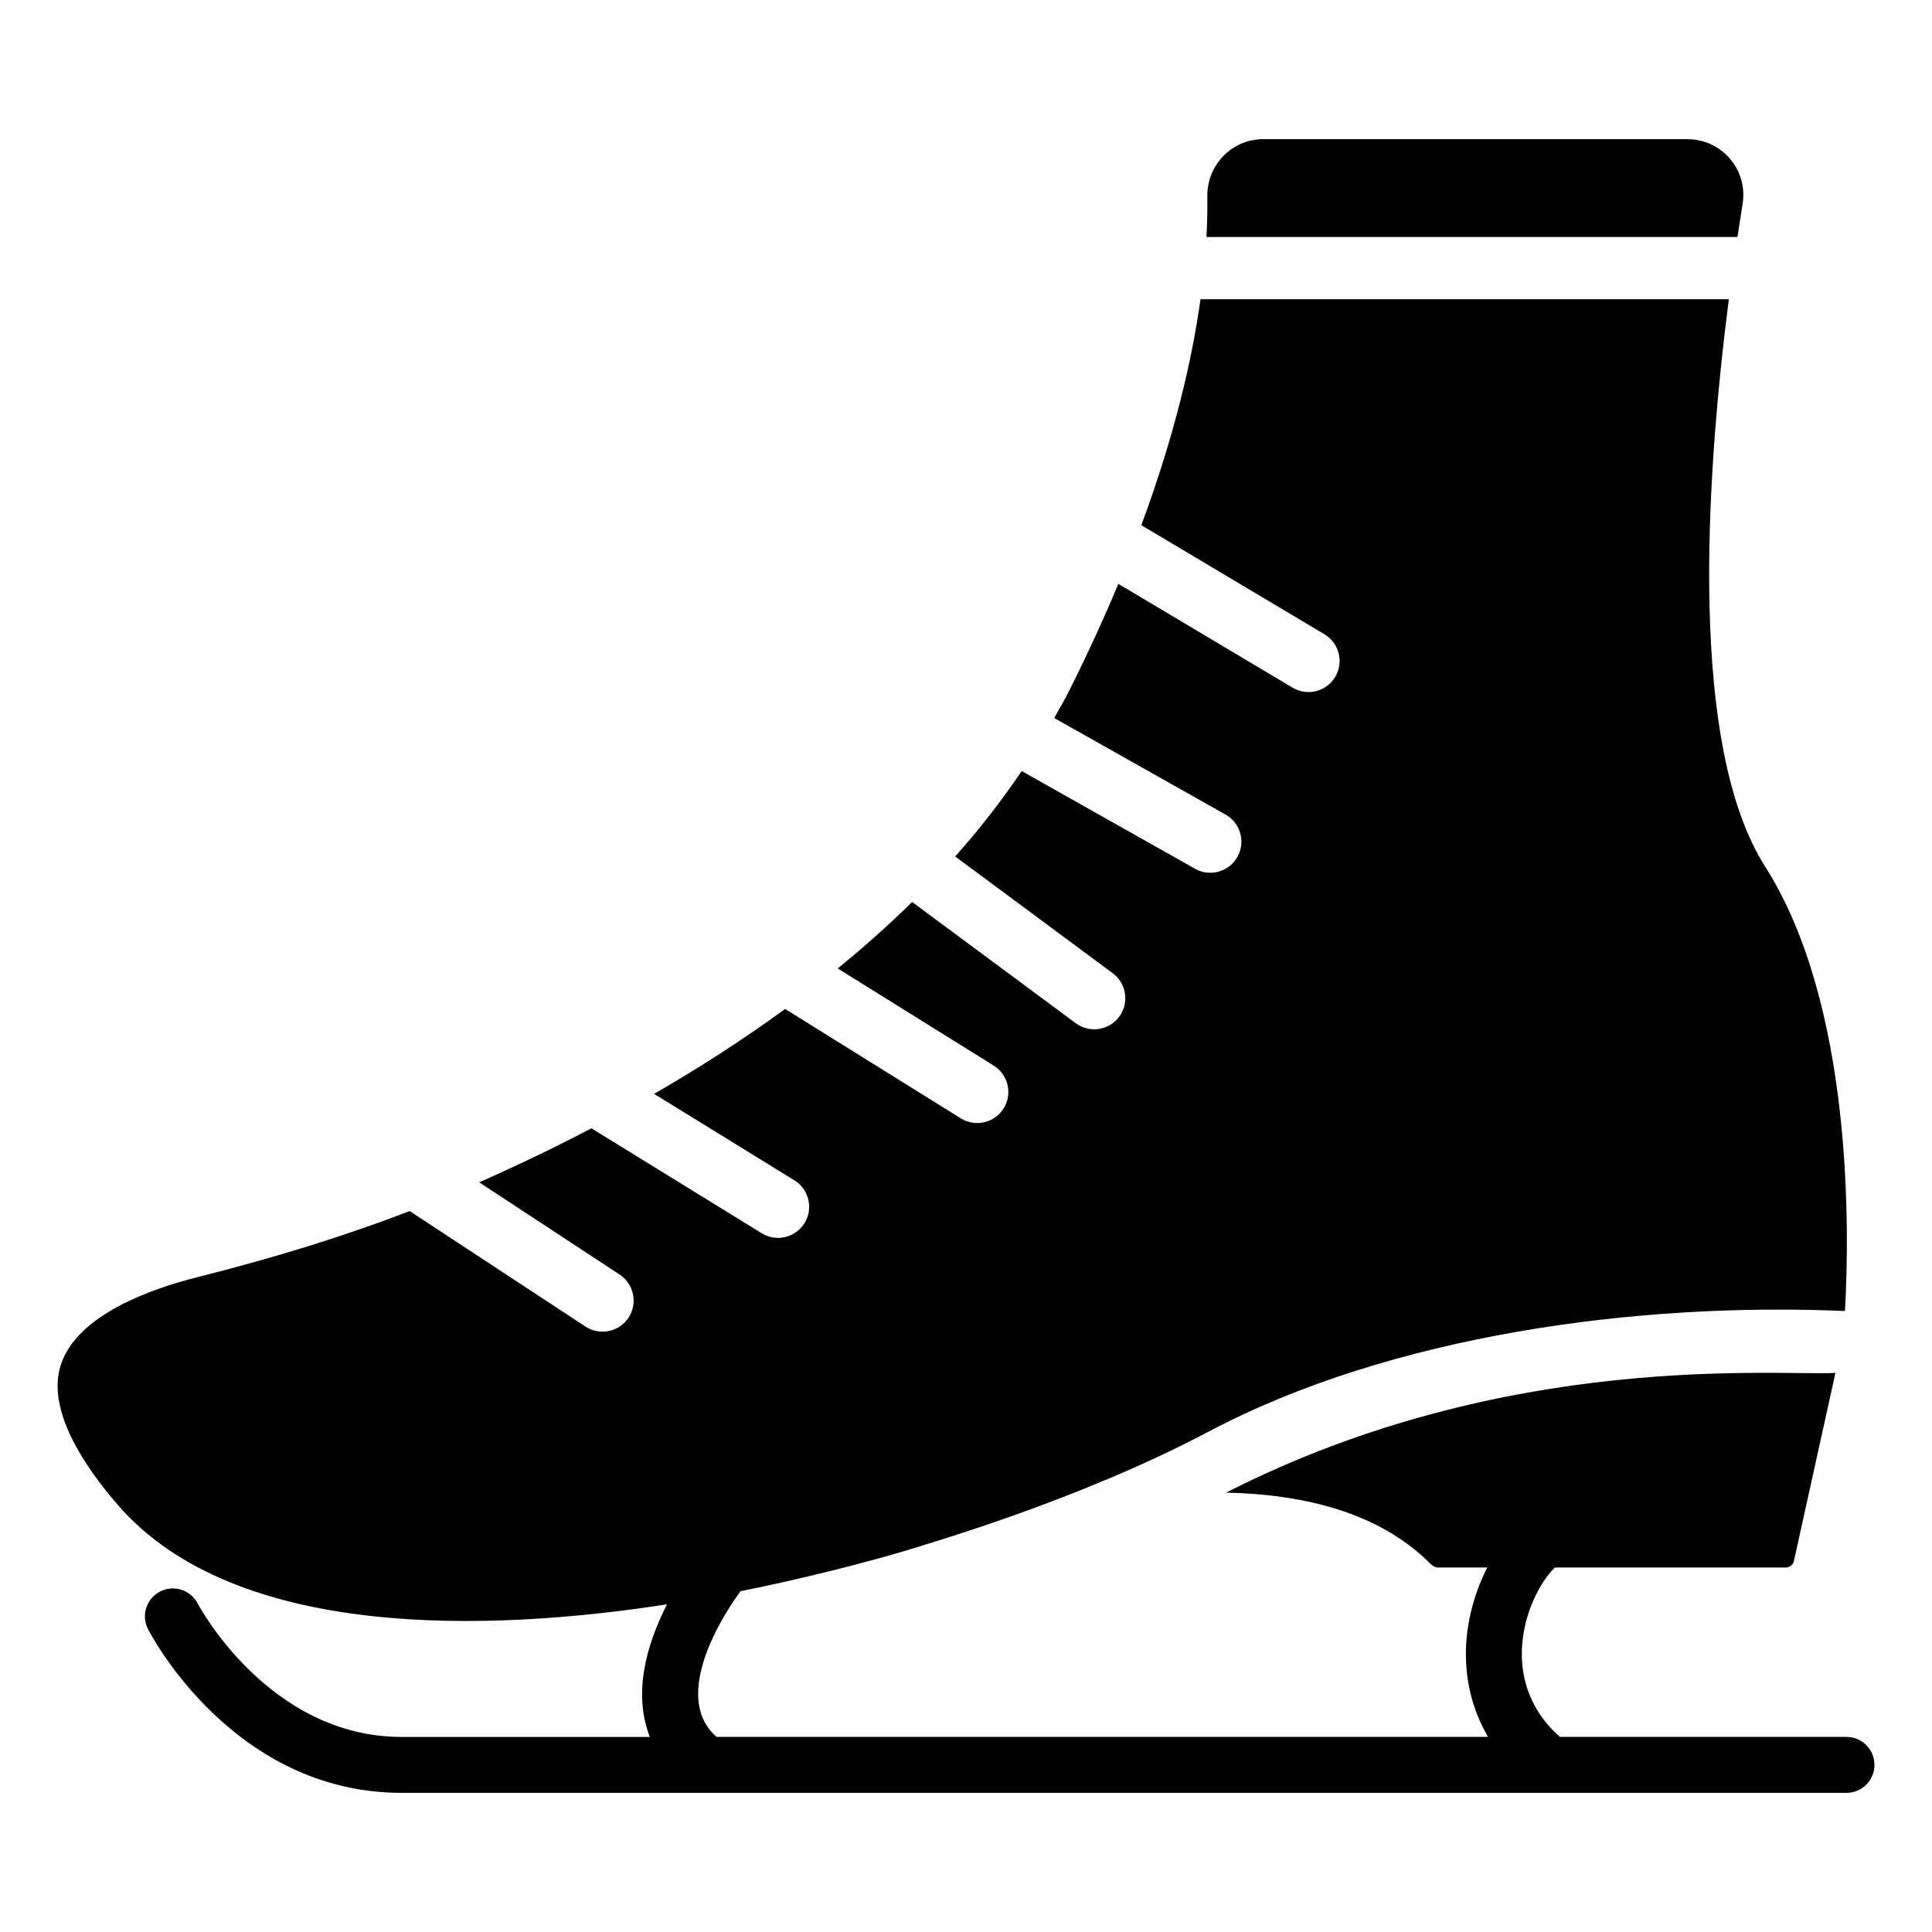
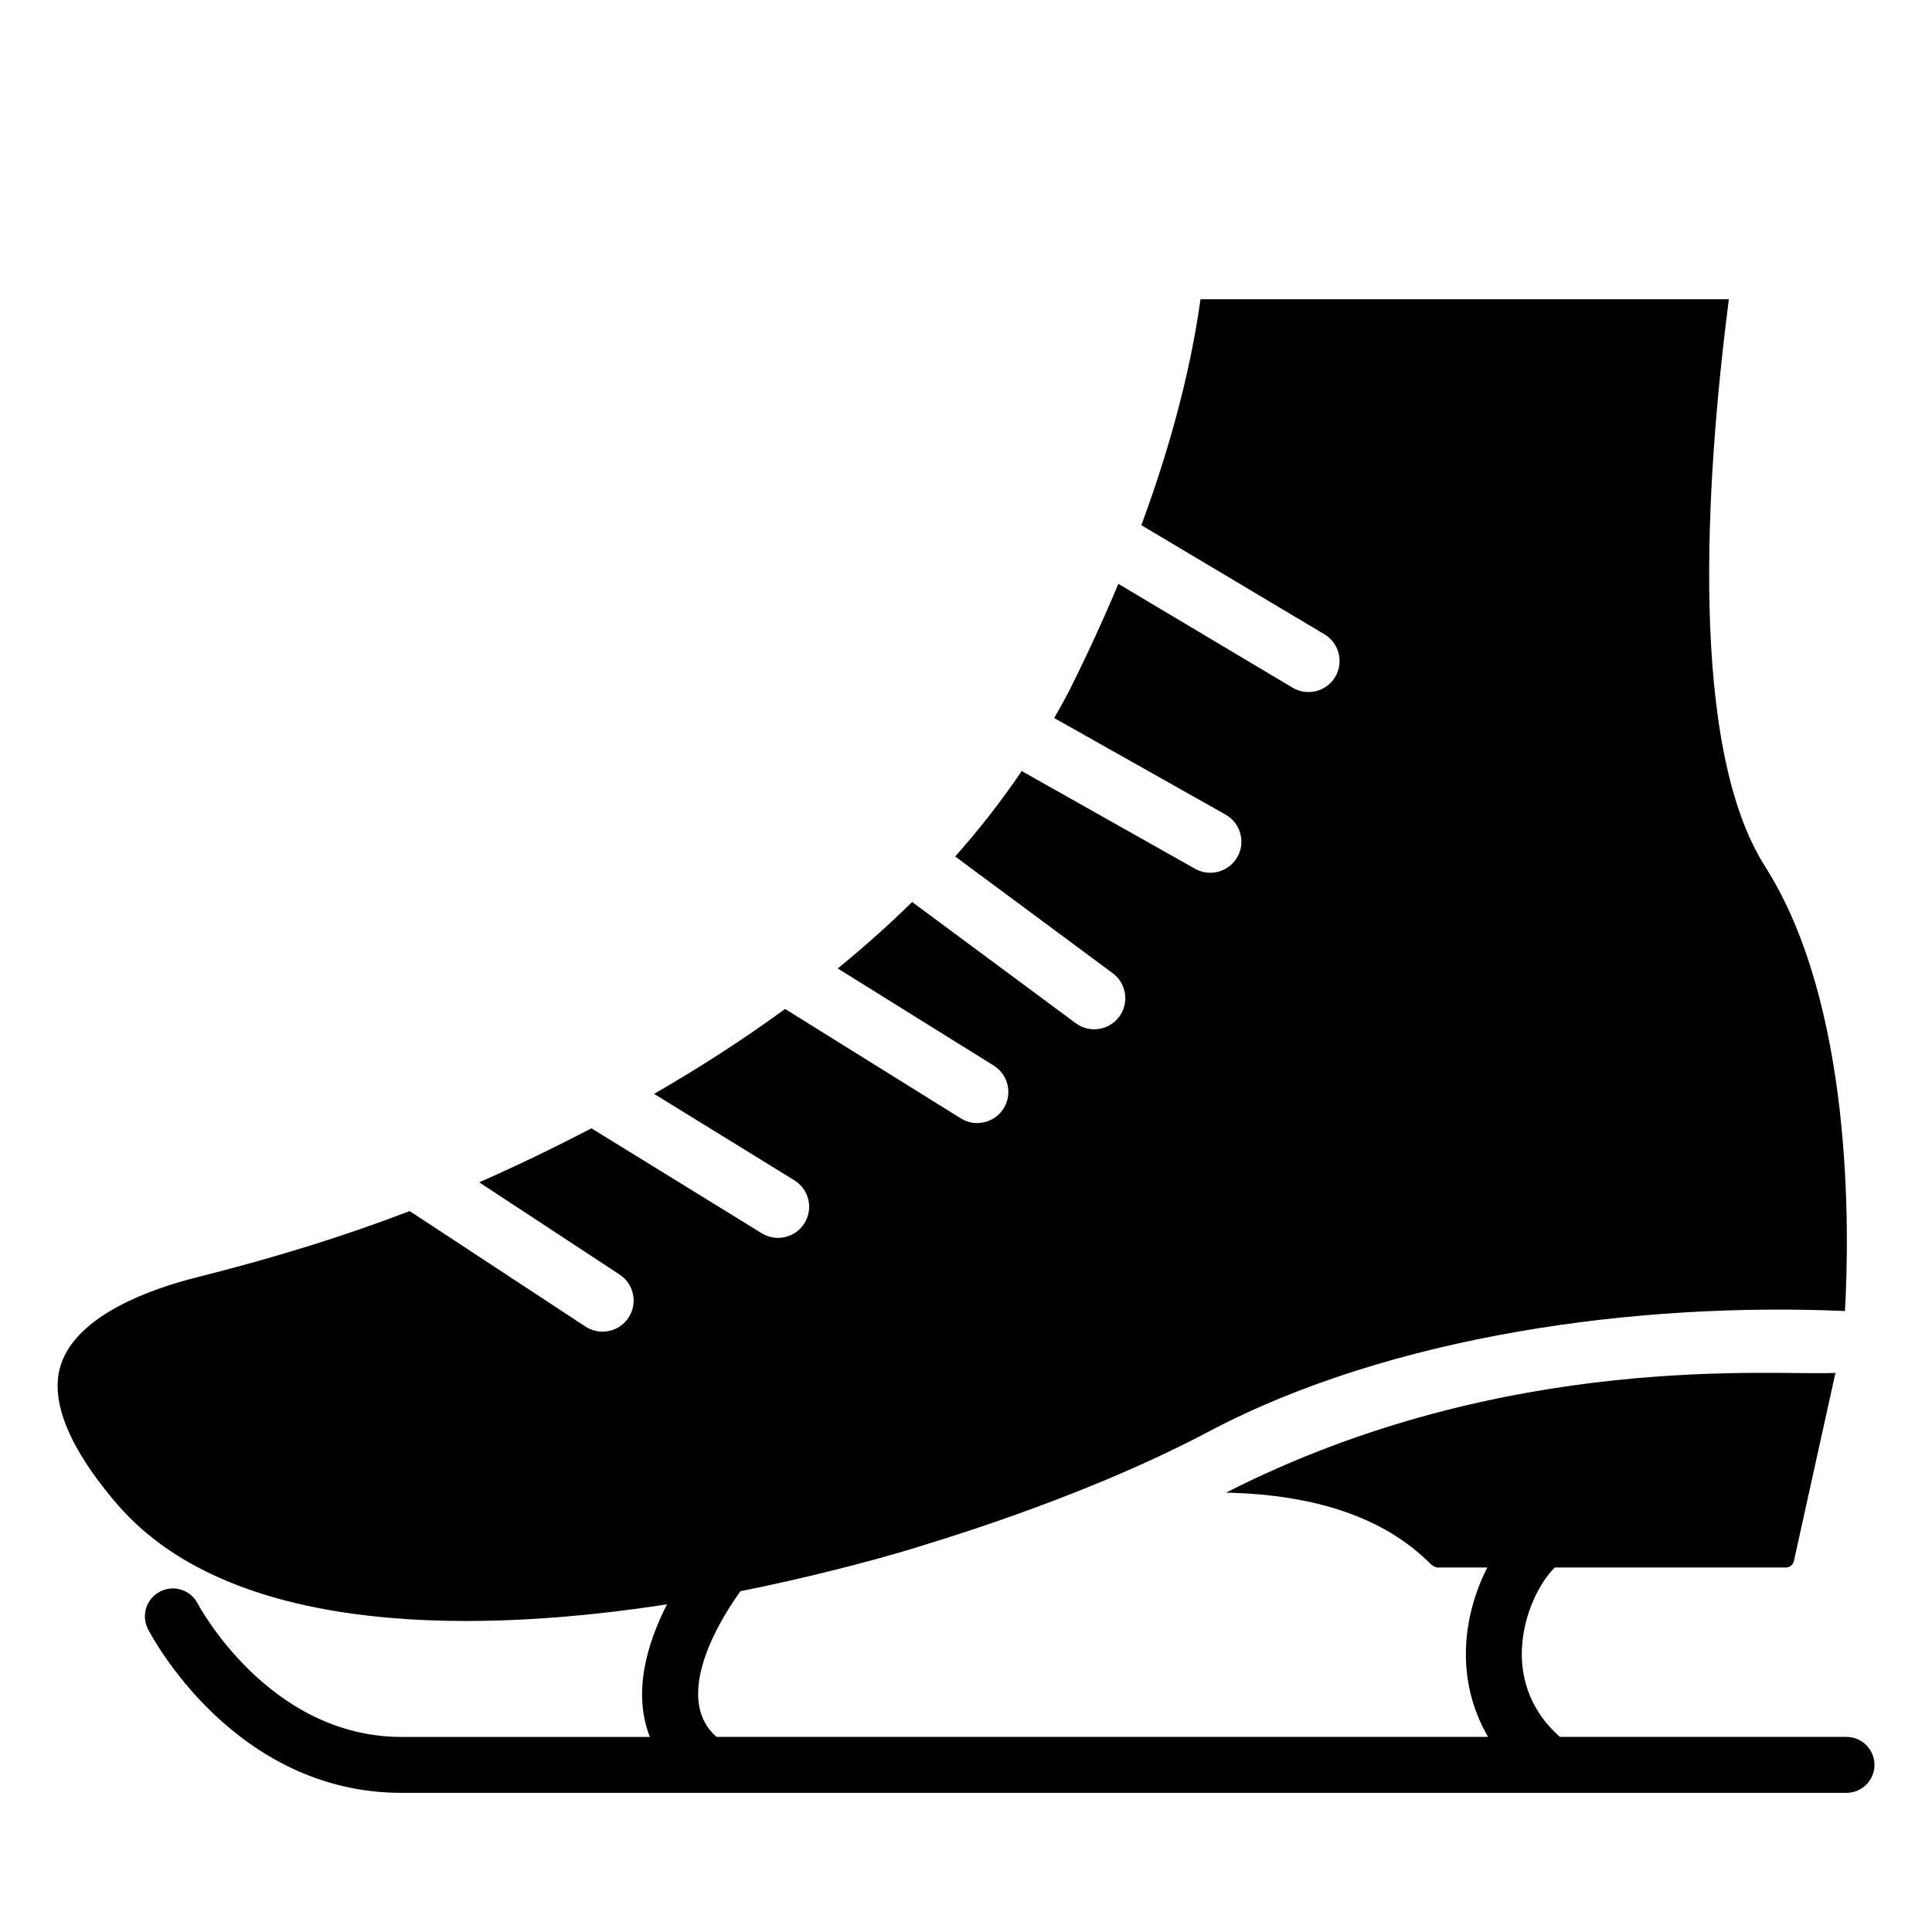
<svg xmlns="http://www.w3.org/2000/svg" fill="#000000" width="800px" height="800px" version="1.1" viewBox="144 144 512 512">
  <g>
-     <path d="m463.73 206.81h140.72c0.461-3.094 0.918-6.043 1.363-8.824 1.438-8.996-5.527-17.105-14.637-17.105h-112.41c-8.324 0-14.906 6.836-14.809 15.16 0.039 3.285-0.023 6.875-0.23 10.77z" />
    <path d="m633.33 604.3h-75.934c-8.871-7.824-10.445-17.176-10.047-23.844 0.523-8.809 4.551-16.938 8.688-21.051h61.191c1.07 0 1.949-0.691 2.18-1.727l11.004-49.848c-15.488 0.855-87.117-6.148-161.5 31.738 23.98 0.496 42.172 6.812 54.109 18.801 0.637 0.613 1.375 1.035 1.902 1.035h13.223c-3.109 6.086-5.168 13.148-5.586 20.168-0.535 8.992 1.512 17.395 5.793 24.727h-204.46c-10.68-9.297-1.652-27.547 6.332-38.609 16.566-3.32 33.523-7.633 45.59-11.281 2.312-0.867 43.02-12.27 78.398-30.969 48.586-25.723 113.99-34.395 168.72-32.004 1.203-21.328 2.172-81.133-21.172-117.82-20.176-31.707-15.859-101.5-9.598-150.32l-140.02-0.004c-2.25 16.25-6.941 36.246-15.672 59.887l48.512 28.906c3.91 2.332 5.191 7.387 2.859 11.297-2.344 3.938-7.418 5.18-11.297 2.859l-46.172-27.512c-3.75 8.957-8.039 18.363-12.992 28.254-1.242 2.488-2.652 4.879-4.004 7.301l45.406 25.59c3.969 2.234 5.367 7.258 3.137 11.223-2.242 3.981-7.281 5.363-11.223 3.133l-45.934-25.891c-5.367 7.934-11.266 15.48-17.625 22.637l41.746 30.938c3.656 2.707 4.426 7.867 1.719 11.523-2.711 3.652-7.867 4.43-11.527 1.719l-43.348-32.121c-6.293 6.191-12.902 12.055-19.719 17.617l41.324 25.73c3.867 2.406 5.047 7.488 2.644 11.352-2.414 3.871-7.496 5.039-11.352 2.644l-46.566-28.992c-11.328 8.27-23.02 15.754-34.711 22.504l37.168 22.902c3.875 2.391 5.082 7.465 2.695 11.34-2.391 3.879-7.469 5.078-11.34 2.695l-45.137-27.812c-10.176 5.32-20.16 10.078-29.734 14.312l37.207 24.445c3.801 2.5 4.859 7.609 2.363 11.418-2.5 3.797-7.598 4.859-11.418 2.363l-46.586-30.605c-16.766 6.445-35.309 12.254-56.492 17.578-11.621 2.922-31.754 9.836-36 23.309-3.727 11.824 6.176 26.633 15.137 36.973 31.227 36.016 98.504 33.652 145.55 26.355-5.574 10.969-9.031 23.688-4.539 35.145h-65.793c-35.266 0-53.855-34.992-54.035-35.348-1.871-3.625-6.332-5.051-9.965-3.191-3.644 1.871-5.078 6.336-3.207 9.973 0.91 1.773 22.789 43.383 67.211 43.383h382.91c4.09 0 7.41-3.316 7.41-7.41-0.008-4.098-3.324-7.414-7.414-7.414z" />
  </g>
</svg>